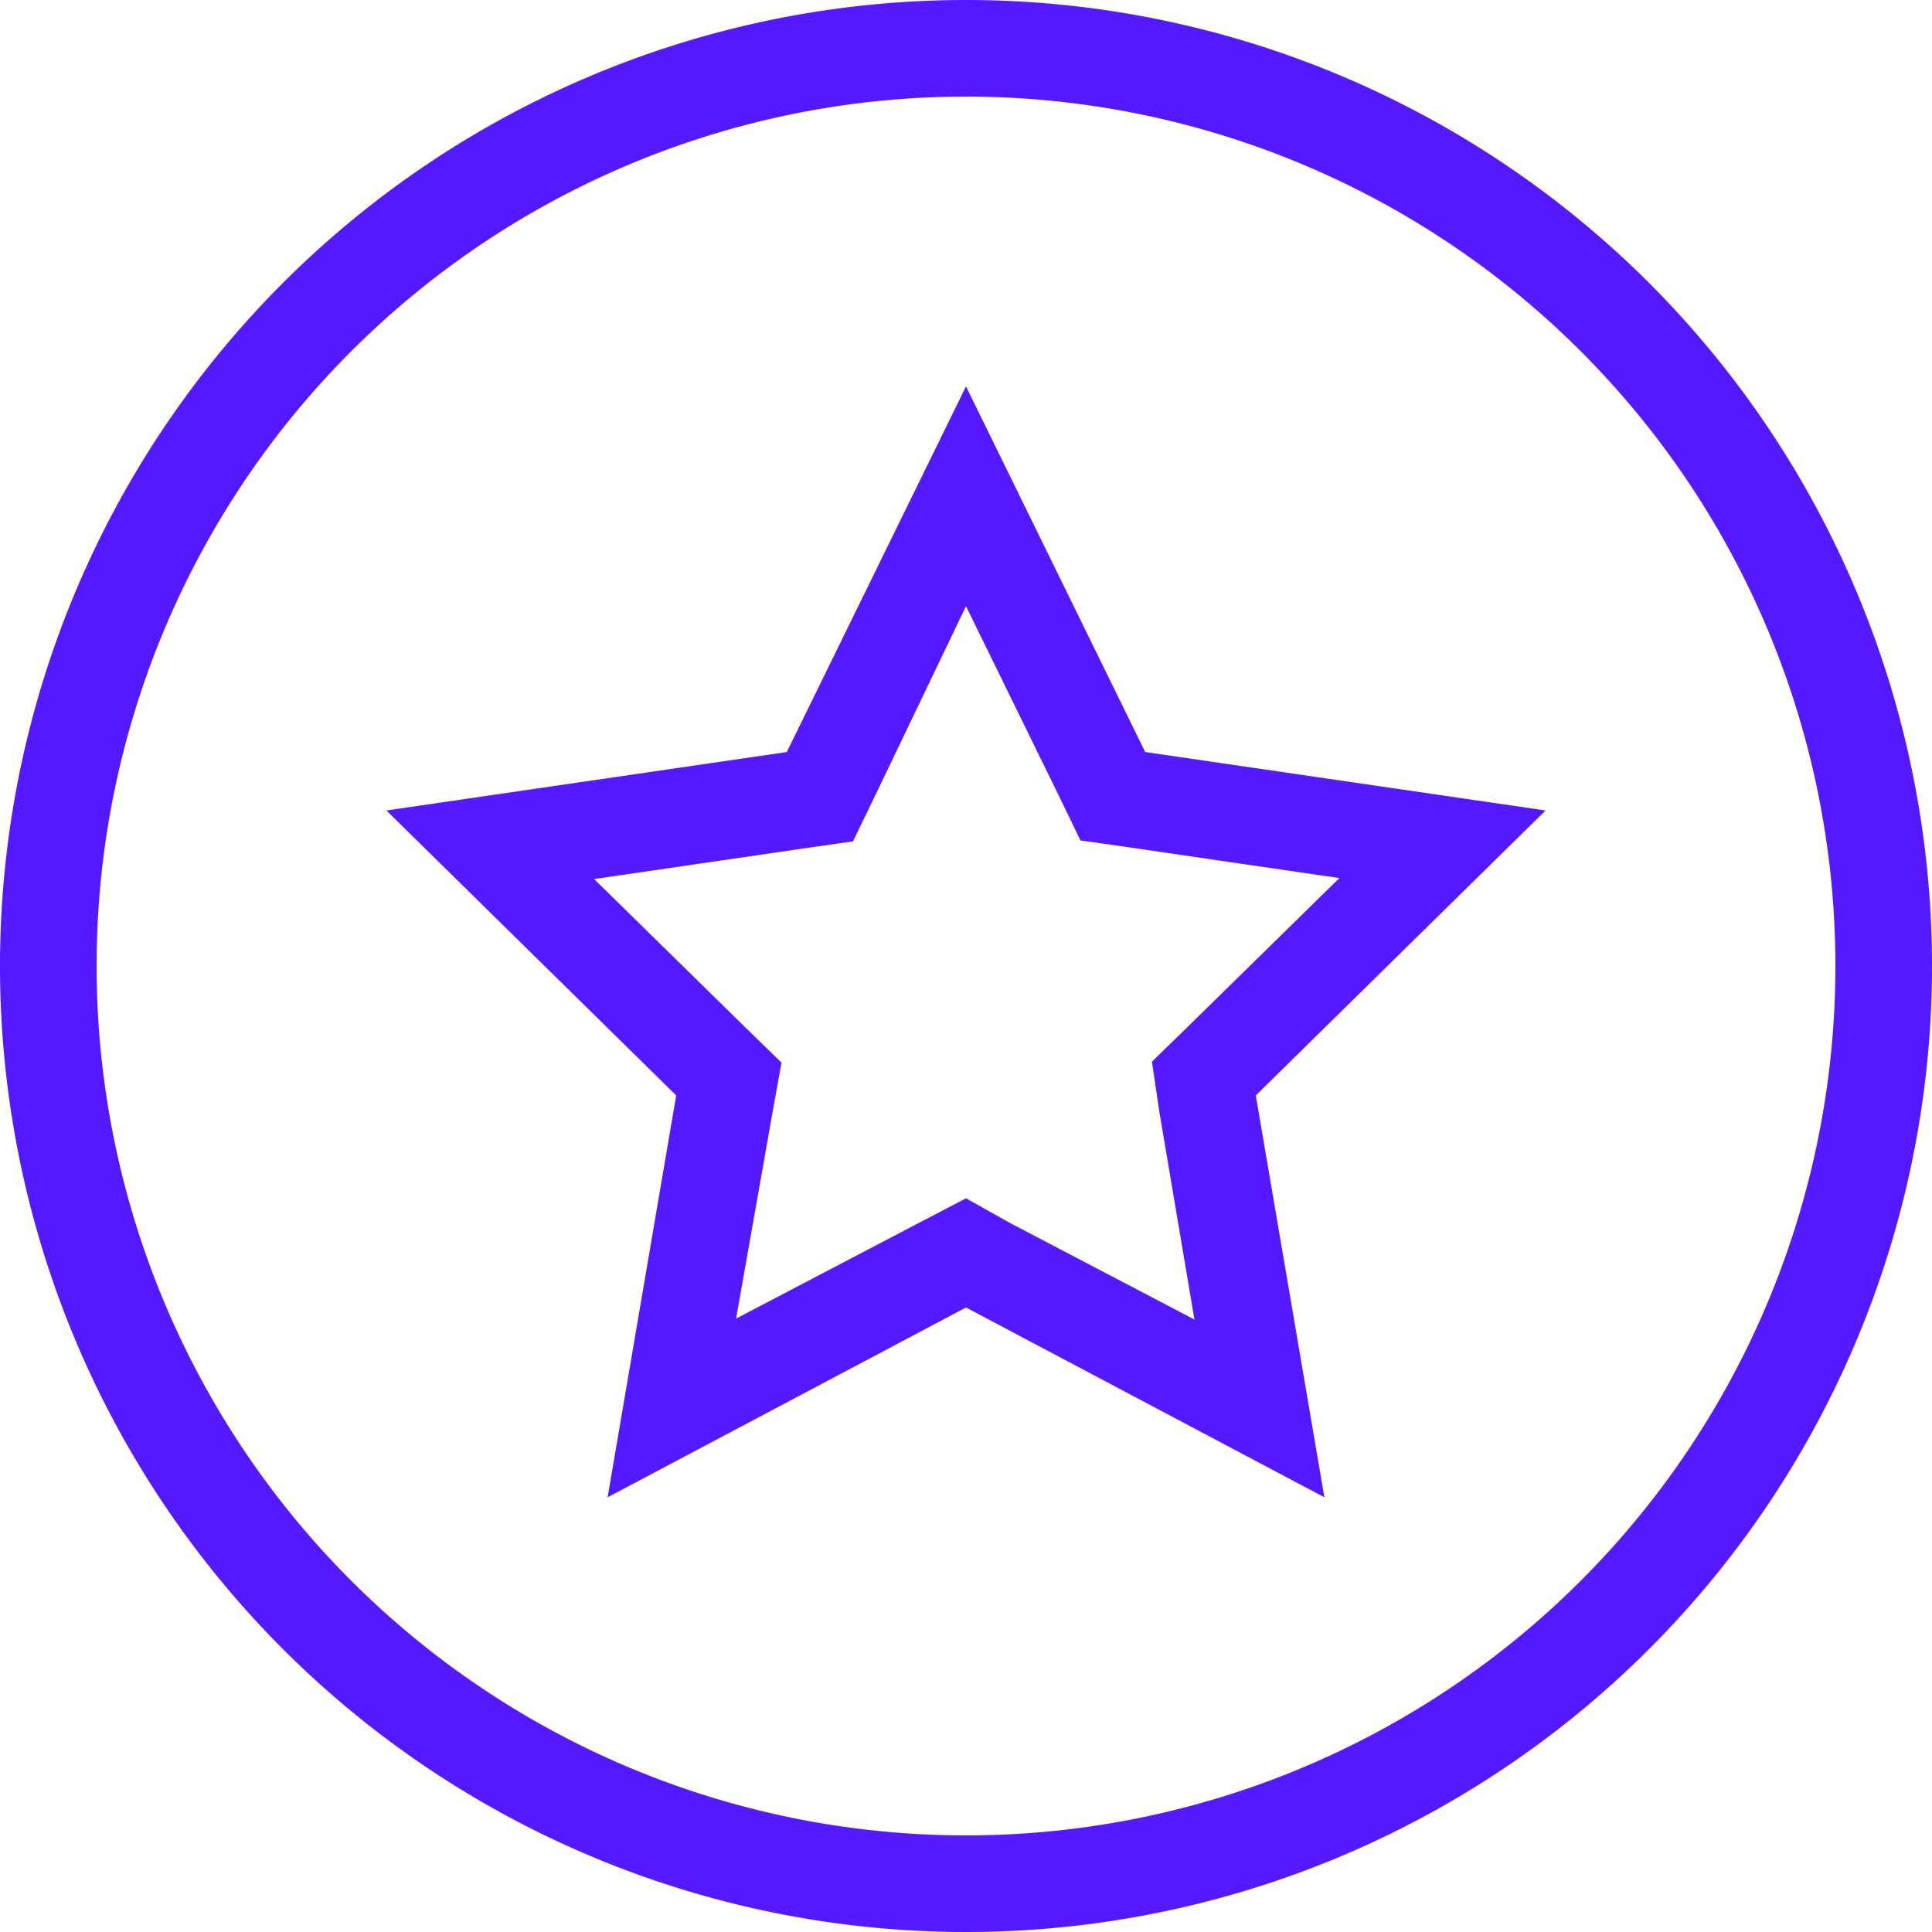
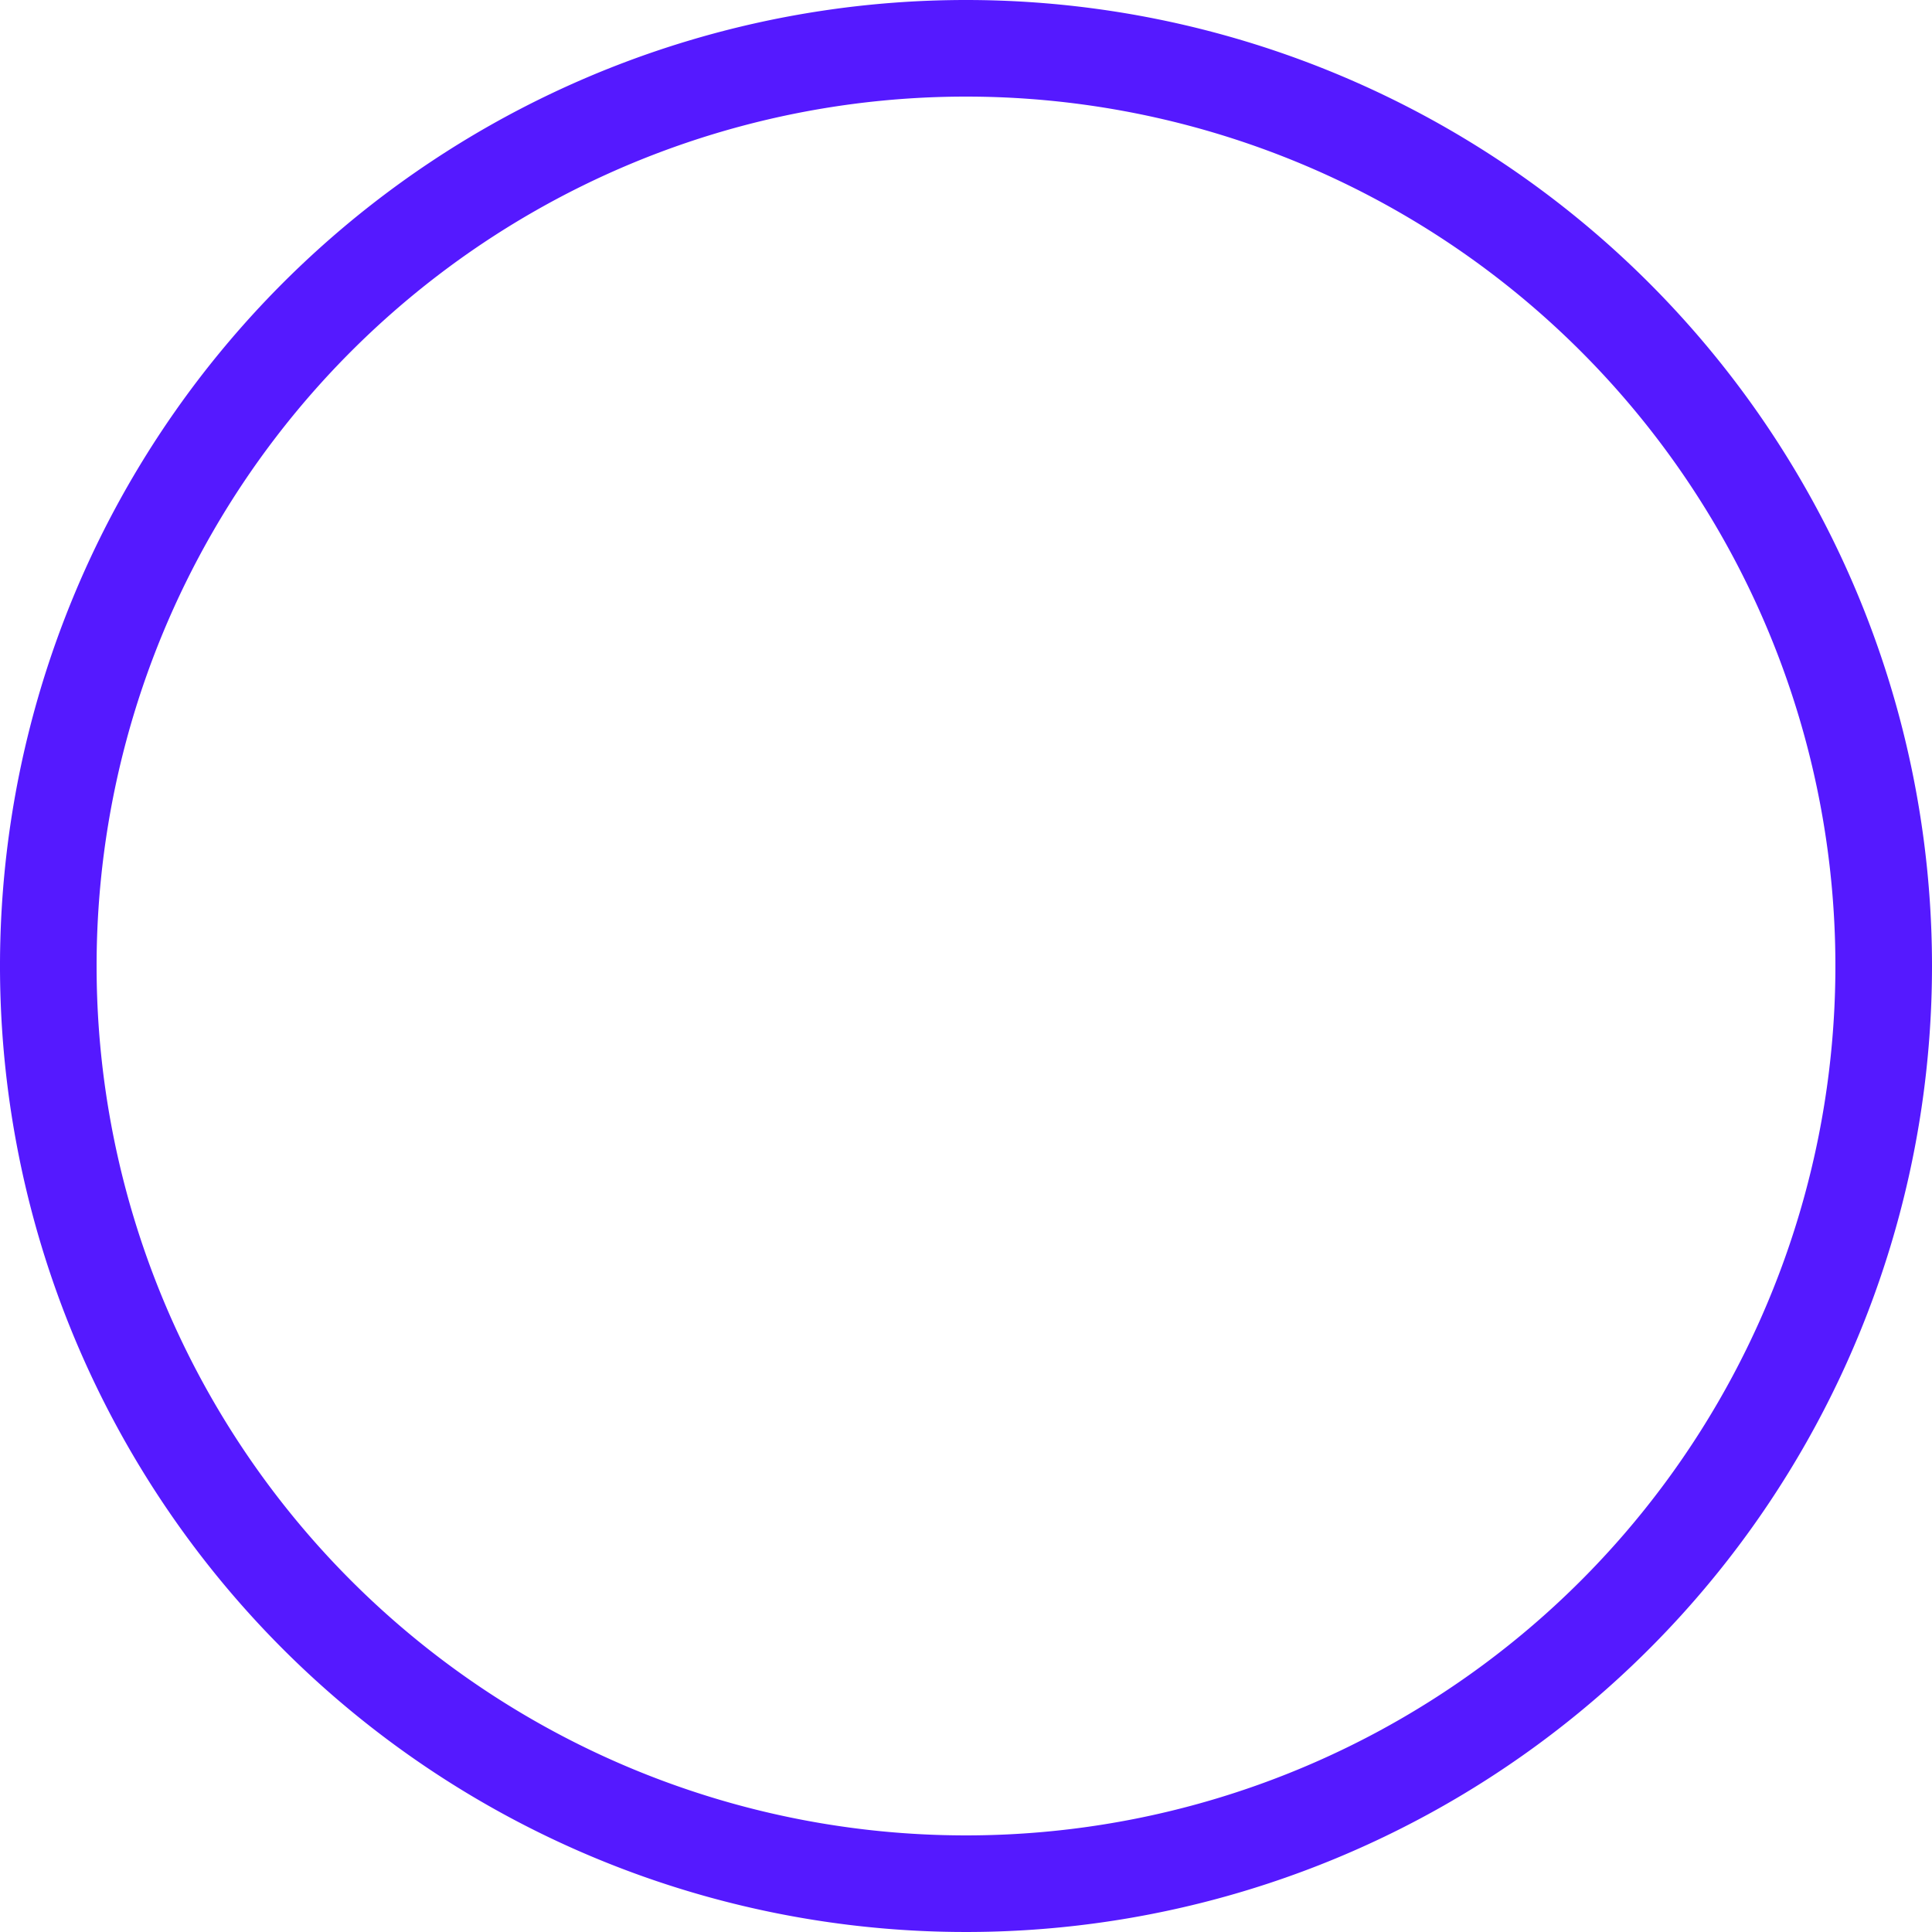
<svg xmlns="http://www.w3.org/2000/svg" width="40" height="40" viewBox="0 0 40 40">
  <defs>
    <style>.cls-1{fill:#5519ff;}</style>
  </defs>
  <g id="Layer_2" data-name="Layer 2">
    <g id="Layer_5" data-name="Layer 5">
      <path class="cls-1" d="M20,2A18,18,0,1,1,2,20,18,18,0,0,1,20,2m0-2A20,20,0,1,0,40,20,20,20,0,0,0,20,0Z" />
-       <path class="cls-1" d="M20,12.55l1.91,3.9.46.95,1.05.15,4.31.63L24.6,21.25l-.75.73L24,23l.73,4.32-3.82-2L20,24.81l-.94.49-3.82,2L16,23l.18-1-.75-.73-3.13-3.07,4.31-.63,1.05-.15.46-.95L20,12.55M20,8l-3.71,7.57L8,16.78l6,5.9L12.58,31,20,27.07,27.42,31,26,22.68l6-5.9-8.29-1.21L20,8Z" />
    </g>
  </g>
</svg>